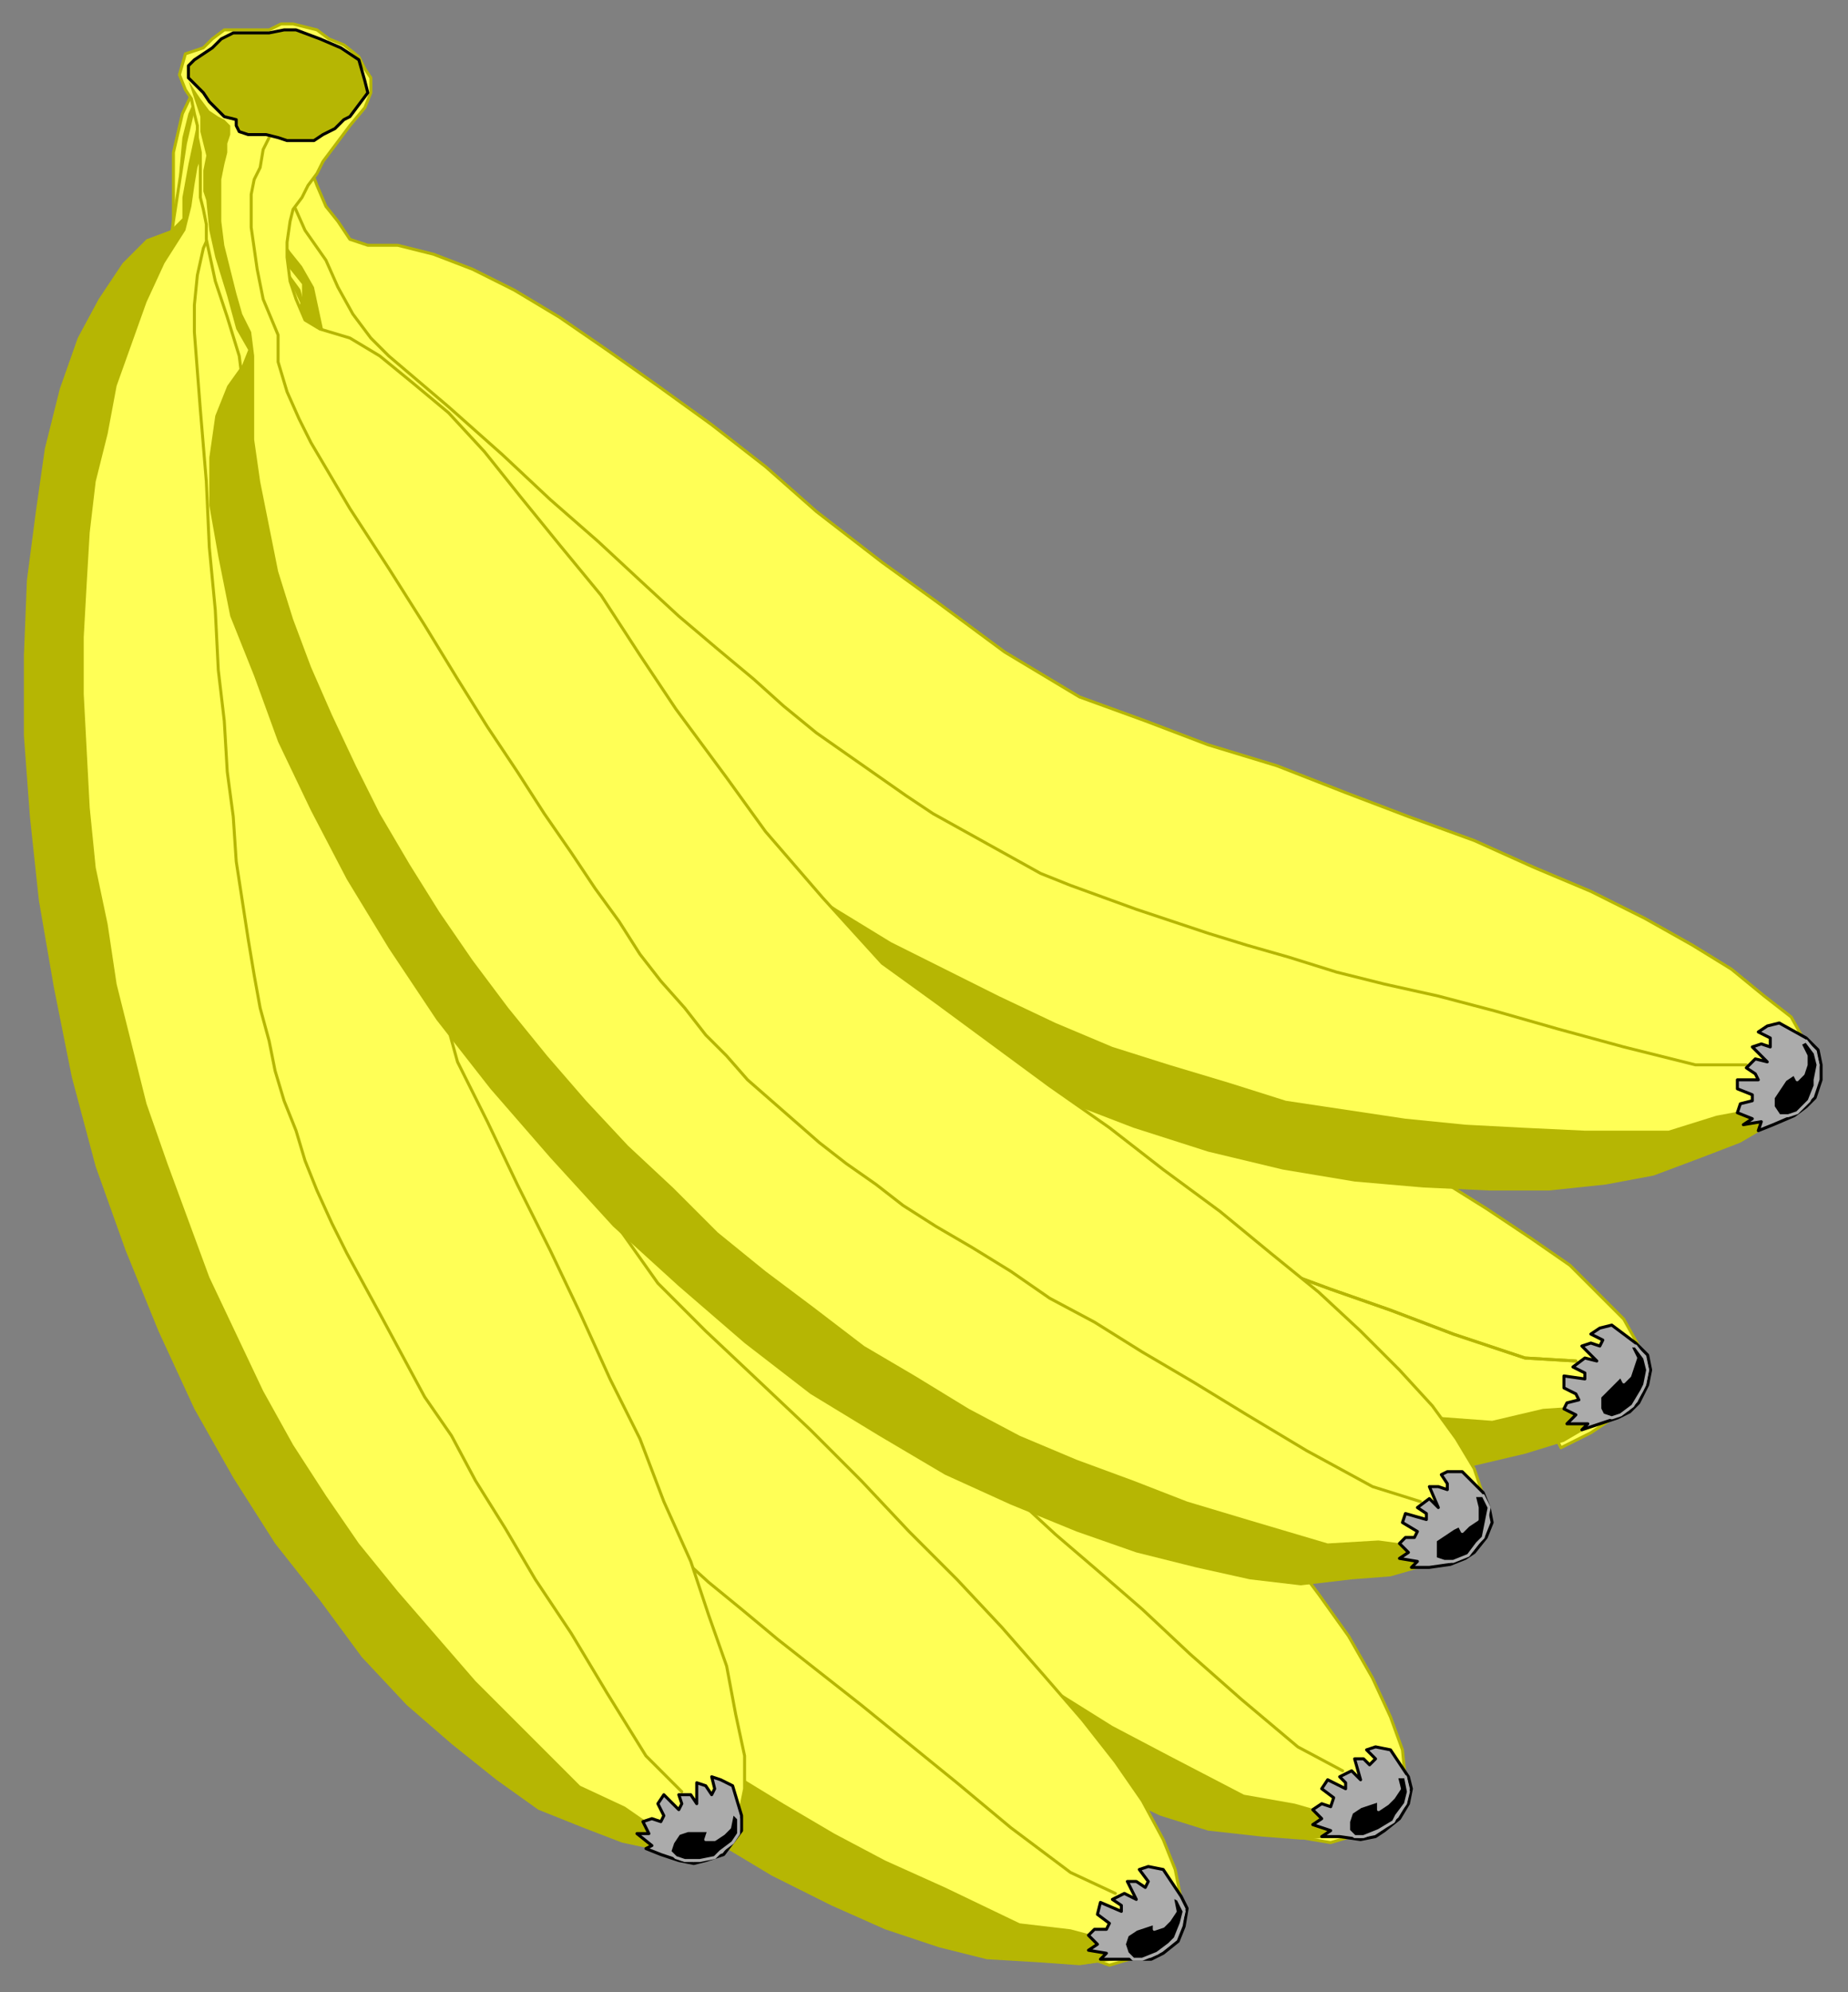
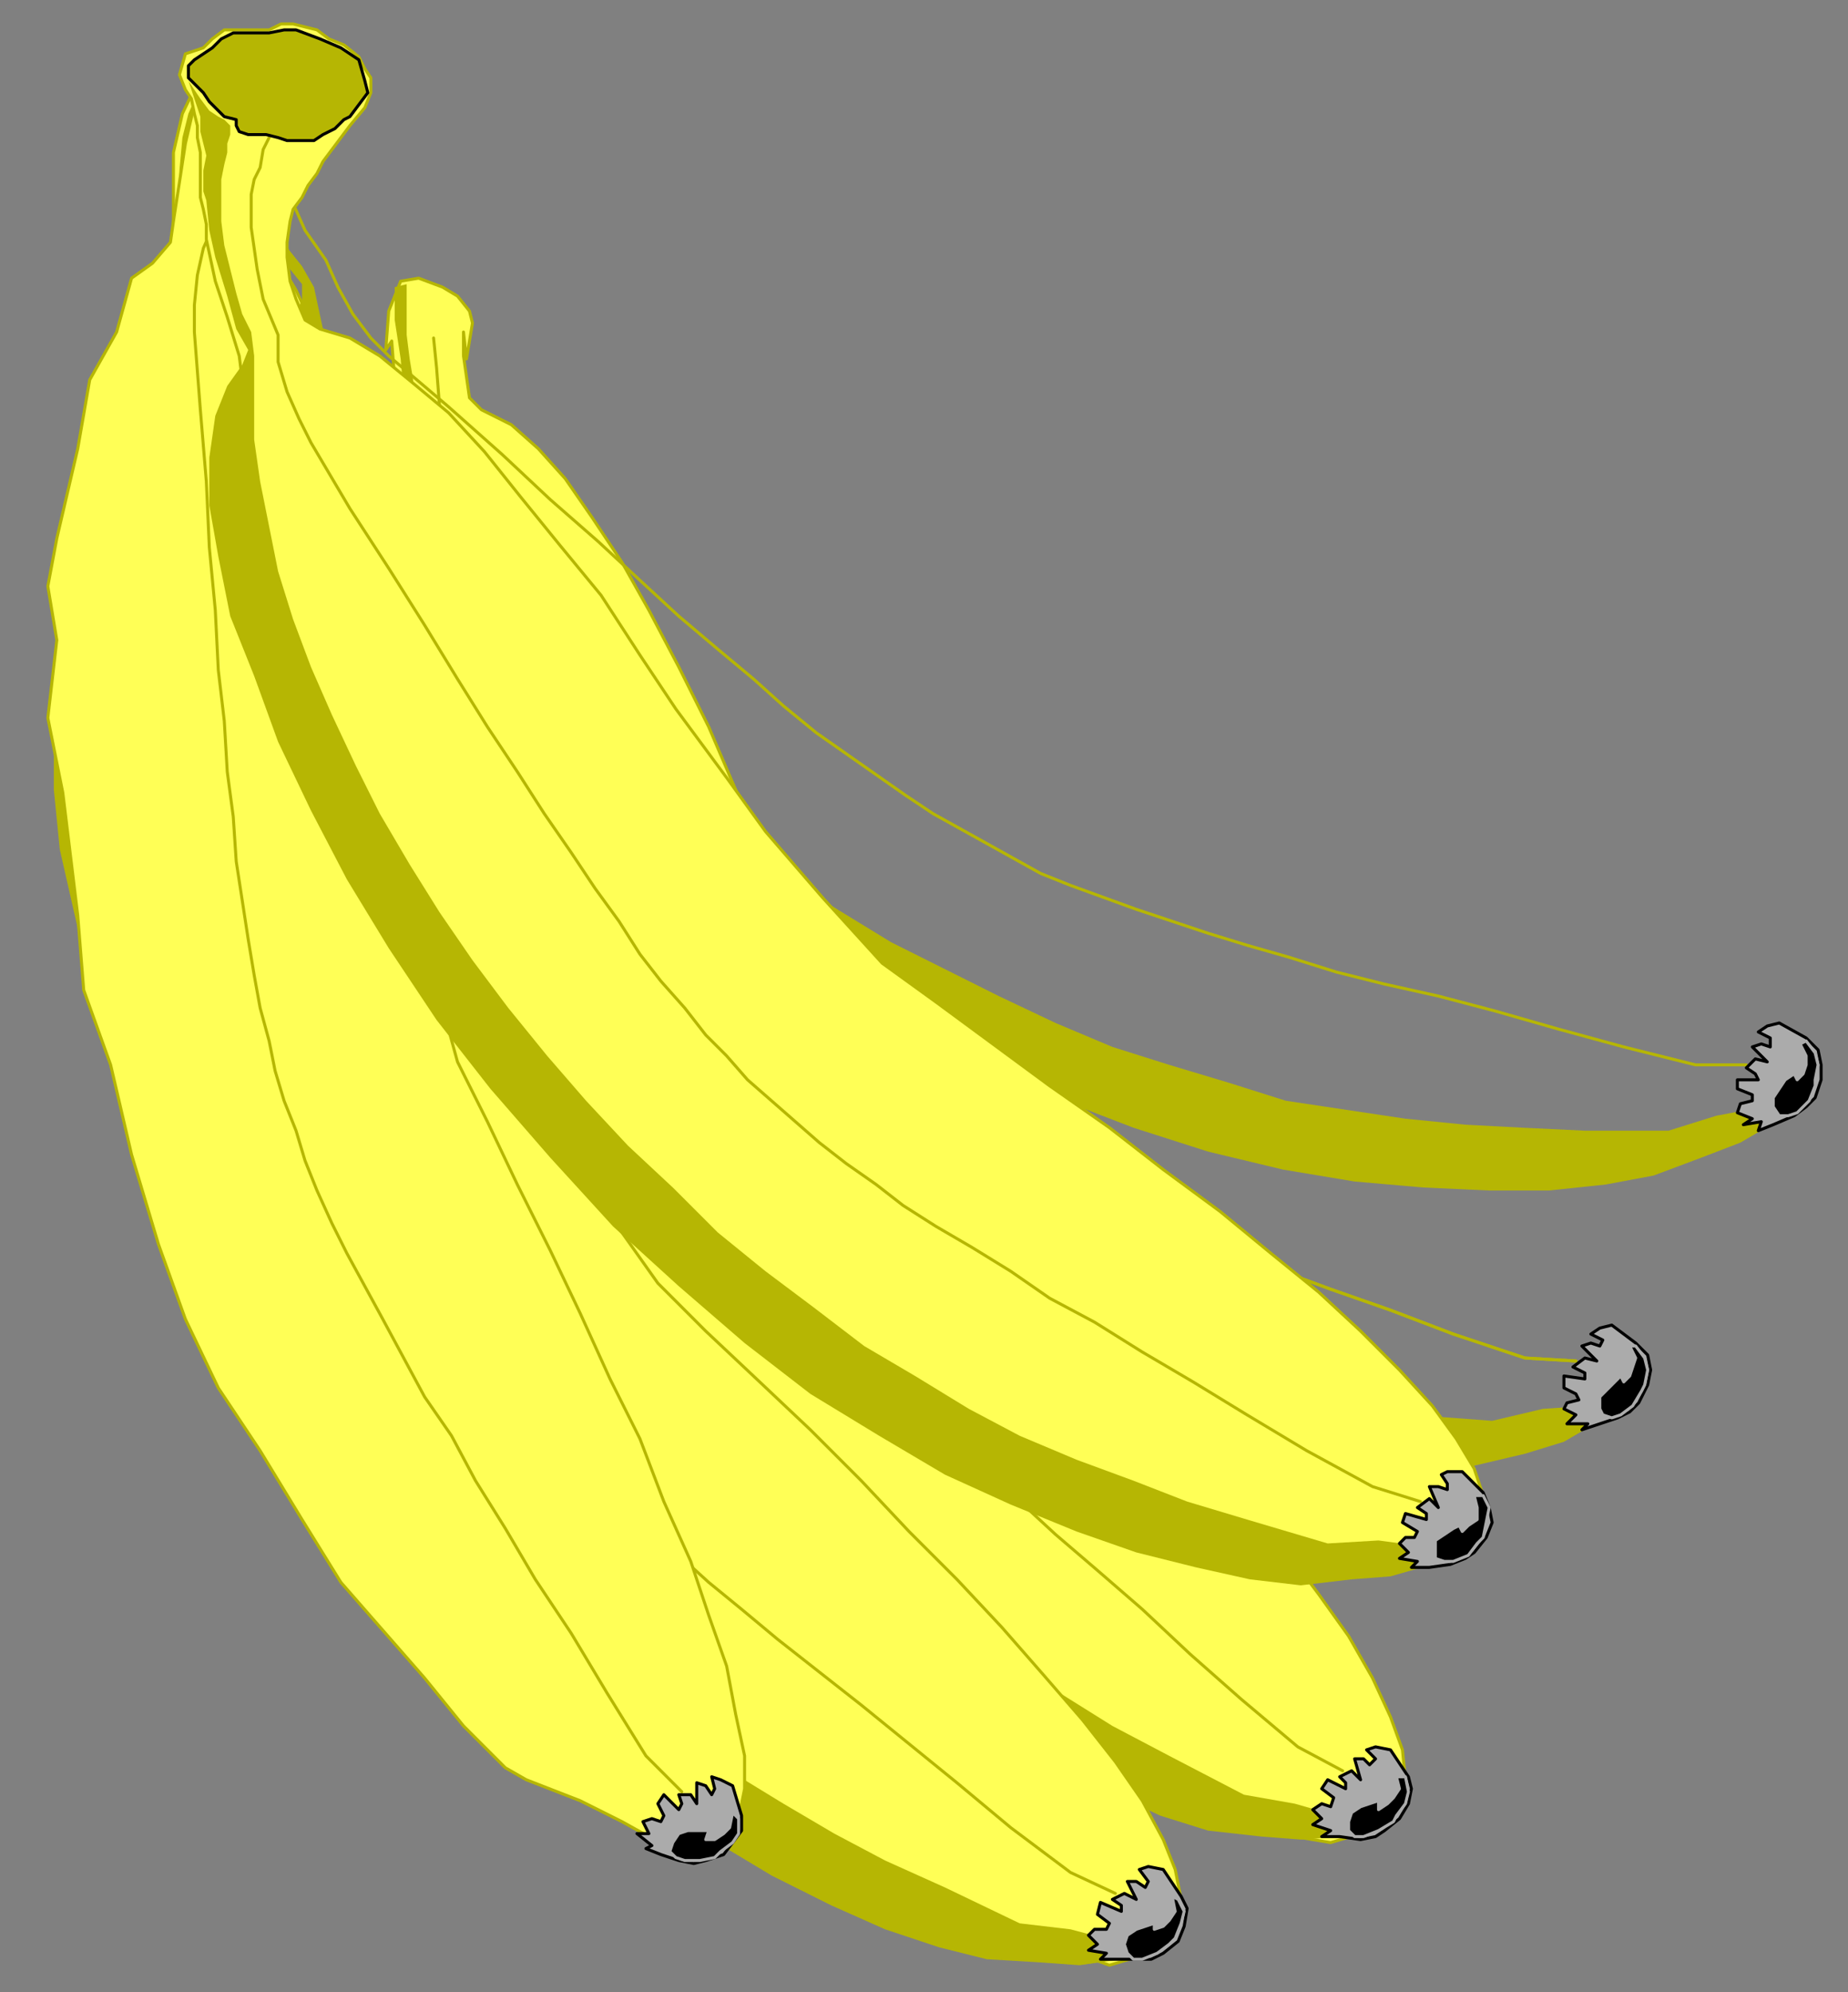
<svg xmlns="http://www.w3.org/2000/svg" xmlns:ns1="http://sodipodi.sourceforge.net/DTD/sodipodi-0.dtd" xmlns:ns2="http://www.inkscape.org/namespaces/inkscape" version="1.0" width="163.512mm" height="176.213mm" id="svg79" ns1:docname="FRUIT150.WMF">
  <rect width="100%" height="100%" fill="#808080" stroke="none" />
  <ns1:namedview pagecolor="#ffffff" bordercolor="#666666" borderopacity="1" objecttolerance="10" gridtolerance="10" guidetolerance="10" ns2:pageopacity="0" ns2:pageshadow="2" ns2:window-width="640" ns2:window-height="480" id="namedview81" />
  <defs id="defs3">
    <pattern id="WMFhbasepattern" patternUnits="userSpaceOnUse" width="6" height="6" x="0" y="0" />
  </defs>
  <path style="fill:#ffff56;fill-rule:evenodd;fill-opacity:1;stroke:#b6b603;stroke-width:1px;stroke-linecap:round;stroke-linejoin:round;stroke-miterlimit:4;stroke-dasharray:none;stroke-opacity:1;" d="  M 73,13   L 61,38   L 58,51   L 58,65   L 58,77   L 59,91   L 53,102   L 48,107   L 46,120   L 44,136   L 39,152   L 41,178   L 41,194   L 46,221   L 46,244   L 53,274   L 62,295   L 71,320   L 85,350   L 94,377   L 110,405   L 121,432   L 135,453   L 153,478   L 169,497   L 187,517   L 203,533   L 214,538   L 233,549   L 251,563   L 262,572   L 276,579   L 289,582   L 303,586   L 312,591   L 329,595   L 338,592   L 343,586   L 346,578   L 346,569   L 343,557   L 338,544   L 332,529   L 323,514   L 313,497   L 301,479   L 289,461   L 276,442   L 262,423   L 248,404   L 233,385   L 219,366   L 205,348   L 192,321   L 181,294   L 173,274   L 164,247   L 158,226   L 151,204   L 143,183   L 135,163   L 127,146   L 119,130   L 111,117   L 103,106   L 95,96   L 87,91   L 83,86   L 82,78   L 82,72   L 83,65   L 85,57   L 89,45   L 88,41   L 84,36   L 79,32   L 72,29   L 73,13  z " id="path5" />
  <path style="fill:none;stroke:#ffab00;stroke-width:1px;stroke-linecap:round;stroke-linejoin:round;stroke-miterlimit:4;stroke-dasharray:none;stroke-opacity:1;" d="  M 325,573   L 311,564   L 294,546   L 278,528   L 264,512   L 251,498   L 238,484   L 227,472   L 216,460   L 206,448   L 197,438   L 189,428   L 181,418   L 174,409   L 168,399   L 162,391   L 156,381   L 151,372   L 146,363   L 142,353   L 137,343   L 133,333   L 129,321   L 124,309   L 120,296   L 116,283   L 112,268   L 107,252   L 102,234   L 97,216   L 92,196   L 86,174   L 79,151   L 72,126   L 71,117   L 69,107   L 70,97   L 72,88   L 72,75   L 72,65   L 75,51   L 78,41   L 81,34  " id="path7" />
  <path style="fill:#b6b603;fill-rule:evenodd;fill-opacity:1;stroke:none;" d="  M 58,94   L 51,99   L 45,107   L 39,120   L 34,135   L 32,153   L 31,173   L 32,195   L 34,218   L 37,243   L 42,269   L 49,295   L 57,323   L 68,350   L 80,378   L 93,405   L 108,432   L 124,456   L 141,479   L 158,499   L 176,518   L 194,534   L 212,549   L 230,562   L 247,573   L 263,582   L 279,588   L 296,592   L 309,594   L 323,595   L 322,589   L 308,582   L 292,578   L 268,562   L 251,550   L 235,538   L 219,526   L 204,513   L 189,499   L 176,484   L 162,468   L 150,452   L 138,435   L 127,418   L 116,400   L 106,382   L 97,364   L 89,345   L 81,326   L 74,308   L 69,289   L 63,270   L 59,252   L 56,233   L 53,215   L 51,198   L 50,181   L 50,164   L 51,148   L 53,133   L 55,119   L 59,105   L 64,92   L 64,85   L 64,77   L 64,71   L 64,63   L 65,55   L 66,47   L 67,39   L 70,33   L 72,30   L 71,20   L 63,38   L 61,46   L 60,57   L 60,71   L 60,82   L 62,90   L 58,94  z " id="path9" />
  <path style="fill:#ababab;fill-rule:evenodd;fill-opacity:1;stroke:#000000;stroke-width:1px;stroke-linecap:round;stroke-linejoin:round;stroke-miterlimit:4;stroke-dasharray:none;stroke-opacity:1;" d="  M 342,568   L 347,577   L 347,582   L 345,587   L 343,592   L 338,595   L 334,596   L 329,596   L 322,595   L 317,594   L 319,593   L 313,590   L 317,589   L 314,585   L 317,583   L 320,585   L 321,582   L 318,579   L 320,576   L 325,580   L 326,577   L 324,575   L 328,574   L 331,576   L 330,570   L 332,570   L 335,573   L 336,571   L 334,567   L 337,566   L 342,568  z " id="path11" />
  <path style="fill:#000000;fill-rule:evenodd;fill-opacity:1;stroke:#ababab;stroke-width:1px;stroke-linecap:round;stroke-linejoin:round;stroke-miterlimit:4;stroke-dasharray:none;stroke-opacity:1;" d="  M 325,594   L 327,595   L 330,596   L 335,595   L 340,592   L 345,587   L 346,583   L 346,578   L 343,577   L 343,582   L 341,584   L 339,586   L 336,587   L 336,585   L 333,585   L 329,586   L 326,588   L 325,590   L 325,594  z " id="path13" />
  <path style="fill:#ffff56;fill-rule:evenodd;fill-opacity:1;stroke:#b6b603;stroke-width:1px;stroke-linecap:round;stroke-linejoin:round;stroke-miterlimit:4;stroke-dasharray:none;stroke-opacity:1;" d="  M 134,94   L 130,104   L 129,117   L 131,114   L 132,127   L 134,140   L 133,150   L 126,159   L 121,173   L 123,187   L 121,198   L 123,221   L 126,246   L 133,270   L 135,288   L 146,311   L 157,338   L 169,361   L 180,398   L 192,423   L 208,446   L 228,469   L 242,485   L 255,503   L 278,526   L 294,540   L 317,558   L 333,570   L 349,584   L 362,588   L 387,600   L 403,607   L 419,609   L 433,614   L 445,616   L 455,613   L 463,609   L 468,603   L 470,595   L 469,585   L 465,574   L 459,561   L 451,547   L 441,533   L 429,517   L 416,501   L 401,484   L 386,467   L 370,449   L 354,431   L 338,414   L 322,397   L 306,380   L 290,355   L 277,330   L 266,310   L 255,285   L 246,264   L 237,243   L 227,223   L 217,204   L 208,188   L 198,173   L 189,160   L 180,150   L 171,142   L 161,137   L 157,133   L 156,126   L 155,119   L 155,111   L 156,120   L 158,108   L 157,104   L 153,99   L 148,96   L 140,93   L 134,94  z " id="path15" />
  <path style="fill:none;stroke:#b6b603;stroke-width:1px;stroke-linecap:round;stroke-linejoin:round;stroke-miterlimit:4;stroke-dasharray:none;stroke-opacity:1;" d="  M 449,592   L 434,584   L 415,568   L 398,553   L 382,538   L 367,525   L 353,513   L 340,501   L 329,491   L 318,480   L 308,471   L 298,462   L 290,453   L 282,444   L 275,436   L 268,427   L 261,419   L 255,411   L 249,402   L 244,393   L 238,383   L 233,373   L 227,362   L 222,350   L 217,338   L 211,325   L 205,310   L 199,295   L 192,278   L 185,260   L 178,241   L 170,220   L 161,197   L 151,173   L 149,165   L 147,155   L 146,145   L 147,136   L 146,123   L 145,113  " id="path17" />
  <path style="fill:#b6b603;fill-rule:evenodd;fill-opacity:1;stroke:none;" d="  M 134,143   L 128,149   L 122,158   L 118,172   L 114,187   L 114,205   L 115,225   L 118,246   L 122,270   L 128,294   L 136,319   L 146,345   L 157,371   L 170,397   L 185,423   L 201,449   L 219,474   L 237,497   L 256,517   L 276,536   L 295,553   L 315,567   L 334,580   L 353,591   L 371,599   L 388,607   L 404,612   L 422,614   L 435,615   L 449,614   L 447,607   L 433,603   L 416,600   L 391,587   L 372,577   L 356,567   L 339,556   L 322,545   L 306,532   L 291,519   L 276,505   L 262,490   L 248,474   L 235,458   L 223,441   L 211,425   L 201,408   L 191,390   L 181,372   L 172,354   L 164,336   L 157,318   L 151,300   L 146,282   L 141,265   L 138,247   L 135,230   L 133,214   L 132,198   L 133,183   L 134,168   L 136,154   L 139,141   L 139,134   L 138,126   L 137,120   L 136,112   L 136,104   L 136,95   L 132,96   L 132,107   L 134,120   L 135,132   L 137,139   L 134,143  z " id="path19" />
  <path style="fill:#ababab;fill-rule:evenodd;fill-opacity:1;stroke:#000000;stroke-width:1px;stroke-linecap:round;stroke-linejoin:round;stroke-miterlimit:4;stroke-dasharray:none;stroke-opacity:1;" d="  M 465,585   L 471,594   L 472,598   L 471,603   L 468,608   L 463,612   L 460,614   L 455,615   L 448,614   L 442,614   L 445,612   L 439,610   L 442,608   L 439,605   L 442,603   L 445,604   L 446,601   L 442,598   L 444,595   L 450,598   L 450,596   L 448,594   L 452,592   L 455,595   L 453,588   L 456,588   L 458,590   L 460,588   L 457,585   L 460,584   L 465,585  z " id="path21" />
  <path style="fill:#000000;fill-rule:evenodd;fill-opacity:1;stroke:#ababab;stroke-width:1px;stroke-linecap:round;stroke-linejoin:round;stroke-miterlimit:4;stroke-dasharray:none;stroke-opacity:1;" d="  M 451,612   L 453,614   L 456,614   L 461,612   L 466,609   L 467,607   L 470,603   L 471,599   L 470,594   L 467,594   L 468,598   L 466,601   L 464,603   L 461,605   L 461,602   L 458,603   L 455,604   L 452,606   L 451,609   L 451,612  z " id="path23" />
-   <path style="fill:#ffff56;fill-rule:evenodd;fill-opacity:1;stroke:#b6b603;stroke-width:1px;stroke-linecap:round;stroke-linejoin:round;stroke-miterlimit:4;stroke-dasharray:none;stroke-opacity:1;" d="  M 44,97   L 44,108   L 48,121   L 54,133   L 60,144   L 67,156   L 61,167   L 67,187   L 71,191   L 78,208   L 80,221   L 83,233   L 96,256   L 105,274   L 119,290   L 146,315   L 162,334   L 176,345   L 198,373   L 221,393   L 246,402   L 262,412   L 278,418   L 303,434   L 326,451   L 353,457   L 367,469   L 399,476   L 421,476   L 449,485   L 474,483   L 505,480   L 519,478   L 522,484   L 532,479   L 541,473   L 547,466   L 549,458   L 548,450   L 543,441   L 535,433   L 525,423   L 512,414   L 497,404   L 481,394   L 462,384   L 442,373   L 422,363   L 401,353   L 379,343   L 357,333   L 337,323   L 316,313   L 292,296   L 270,278   L 253,263   L 232,244   L 217,228   L 201,212   L 184,197   L 168,184   L 153,172   L 139,162   L 125,153   L 113,147   L 101,144   L 91,142   L 86,140   L 82,133   L 79,128   L 76,120   L 74,113   L 72,101   L 69,98   L 64,95   L 57,94   L 50,94   L 44,97  z " id="path25" />
  <path style="fill:none;stroke:#b6b603;stroke-width:1px;stroke-linecap:round;stroke-linejoin:round;stroke-miterlimit:4;stroke-dasharray:none;stroke-opacity:1;" d="  M 527,455   L 510,454   L 486,446   L 465,438   L 445,431   L 426,424   L 408,418   L 393,412   L 378,407   L 364,401   L 351,396   L 339,391   L 328,386   L 318,381   L 308,376   L 298,371   L 289,365   L 280,360   L 272,354   L 263,347   L 255,340   L 245,333   L 236,326   L 227,317   L 217,308   L 207,298   L 196,287   L 185,275   L 172,262   L 159,248   L 145,232   L 130,216   L 113,199   L 95,179   L 90,173   L 84,165   L 80,156   L 77,146   L 71,136   L 67,126   L 63,113   L 61,102   L 60,95  " id="path27" />
  <path style="fill:none;stroke:#b6b603;stroke-width:1px;stroke-linecap:round;stroke-linejoin:round;stroke-miterlimit:4;stroke-dasharray:none;stroke-opacity:1;" d="  M 527,455   L 510,454   L 486,446   L 465,438   L 445,431   L 426,424   L 408,418   L 393,412   L 378,407   L 364,401   L 351,396   L 339,391   L 328,386   L 318,381   L 308,376   L 298,371   L 289,365   L 280,360   L 272,354   L 263,347   L 255,340   L 245,333   L 236,326   L 227,317   L 217,308   L 207,298   L 196,287   L 185,275   L 172,262   L 159,248   L 145,232   L 130,216   L 113,199   L 95,179   L 90,173   L 84,165   L 80,156   L 77,146   L 71,136   L 67,126   L 63,113   L 61,102   L 60,95  " id="path29" />
  <path style="fill:#b6b603;fill-rule:evenodd;fill-opacity:1;stroke:none;" d="  M 67,158   L 64,166   L 62,176   L 63,191   L 66,206   L 72,223   L 80,241   L 91,260   L 104,280   L 119,300   L 135,320   L 154,340   L 175,360   L 196,379   L 220,398   L 245,416   L 270,432   L 296,446   L 321,458   L 345,469   L 369,477   L 393,483   L 416,487   L 437,490   L 458,492   L 476,492   L 493,490   L 510,486   L 523,482   L 535,475   L 531,470   L 516,471   L 499,475   L 472,473   L 450,470   L 431,467   L 411,464   L 392,459   L 373,454   L 354,447   L 335,439   L 316,431   L 298,421   L 280,411   L 262,401   L 245,389   L 229,377   L 213,365   L 197,352   L 182,339   L 168,325   L 154,312   L 142,297   L 130,283   L 120,268   L 110,253   L 101,239   L 93,224   L 87,210   L 81,196   L 77,182   L 73,168   L 72,155   L 69,148   L 65,141   L 62,136   L 58,128   L 55,121   L 52,113   L 50,106   L 50,97   L 46,99   L 46,107   L 48,115   L 53,125   L 59,137   L 64,148   L 69,153   L 67,158  z " id="path31" />
  <path style="fill:#ababab;fill-rule:evenodd;fill-opacity:1;stroke:#000000;stroke-width:1px;stroke-linecap:round;stroke-linejoin:round;stroke-miterlimit:4;stroke-dasharray:none;stroke-opacity:1;" d="  M 539,443   L 547,449   L 551,453   L 552,458   L 551,463   L 548,469   L 545,472   L 541,474   L 535,476   L 529,478   L 531,476   L 524,476   L 527,473   L 523,471   L 524,469   L 528,468   L 527,466   L 523,464   L 523,460   L 530,461   L 530,459   L 526,457   L 530,454   L 534,455   L 529,450   L 532,449   L 535,450   L 536,448   L 532,446   L 535,444   L 539,443  z " id="path33" />
  <path style="fill:#000000;fill-rule:evenodd;fill-opacity:1;stroke:#ababab;stroke-width:1px;stroke-linecap:round;stroke-linejoin:round;stroke-miterlimit:4;stroke-dasharray:none;stroke-opacity:1;" d="  M 536,473   L 539,474   L 542,473   L 546,470   L 549,465   L 550,463   L 551,458   L 550,454   L 547,450   L 545,450   L 547,454   L 546,457   L 545,460   L 543,462   L 542,460   L 540,462   L 537,465   L 535,467   L 535,471   L 536,473  z " id="path35" />
  <path style="fill:#ffff56;fill-rule:evenodd;fill-opacity:1;stroke:#b6b603;stroke-width:1px;stroke-linecap:round;stroke-linejoin:round;stroke-miterlimit:4;stroke-dasharray:none;stroke-opacity:1;" d="  M 32,136   L 29,146   L 29,159   L 31,173   L 32,185   L 35,199   L 32,210   L 28,214   L 26,230   L 26,246   L 24,258   L 28,276   L 35,299   L 39,322   L 48,347   L 57,373   L 71,398   L 83,425   L 92,444   L 110,469   L 126,494   L 146,519   L 164,545   L 185,565   L 196,577   L 217,593   L 237,604   L 258,616   L 278,625   L 301,639   L 312,646   L 330,648   L 353,648   L 360,653   L 371,657   L 381,654   L 388,650   L 393,643   L 395,635   L 393,625   L 389,615   L 382,602   L 373,589   L 362,575   L 349,560   L 335,544   L 320,528   L 304,512   L 288,495   L 271,478   L 253,461   L 236,445   L 220,429   L 203,405   L 188,381   L 176,361   L 163,336   L 154,316   L 144,296   L 133,277   L 122,258   L 111,242   L 101,228   L 91,216   L 82,206   L 72,199   L 63,194   L 58,190   L 56,183   L 56,177   L 55,169   L 56,161   L 58,149   L 56,145   L 52,141   L 46,137   L 39,135   L 32,136  z " id="path37" />
  <path style="fill:none;stroke:#b6b603;stroke-width:1px;stroke-linecap:round;stroke-linejoin:round;stroke-miterlimit:4;stroke-dasharray:none;stroke-opacity:1;" d="  M 373,633   L 358,626   L 338,611   L 320,596   L 304,583   L 288,570   L 274,559   L 260,548   L 248,538   L 237,529   L 226,519   L 216,511   L 207,502   L 199,494   L 191,486   L 184,478   L 177,470   L 171,462   L 164,453   L 158,445   L 152,435   L 146,426   L 140,415   L 134,404   L 128,392   L 122,379   L 115,365   L 108,350   L 101,334   L 93,316   L 84,297   L 75,277   L 65,254   L 54,231   L 51,223   L 48,213   L 48,203   L 48,194   L 46,181   L 45,171   L 45,157   L 47,146   L 48,140  " id="path39" />
  <path style="fill:#b6b603;fill-rule:evenodd;fill-opacity:1;stroke:none;" d="  M 35,202   L 29,208   L 24,217   L 20,231   L 18,247   L 18,264   L 20,284   L 25,306   L 30,328   L 38,352   L 47,377   L 58,402   L 70,427   L 85,453   L 101,478   L 119,504   L 137,527   L 157,549   L 177,569   L 197,586   L 218,602   L 238,615   L 258,627   L 278,637   L 296,645   L 314,651   L 330,655   L 347,656   L 361,657   L 375,655   L 373,649   L 358,645   L 341,643   L 316,631   L 296,622   L 279,613   L 262,603   L 244,592   L 228,581   L 212,568   L 196,555   L 181,541   L 167,526   L 153,511   L 140,495   L 128,478   L 116,461   L 105,444   L 94,427   L 85,410   L 76,392   L 68,375   L 61,357   L 54,340   L 49,322   L 44,306   L 41,289   L 38,272   L 36,257   L 35,242   L 36,227   L 38,213   L 40,200   L 40,192   L 38,185   L 37,178   L 36,170   L 35,162   L 35,154   L 36,147   L 39,138   L 34,138   L 31,146   L 31,154   L 32,166   L 33,179   L 35,190   L 38,197   L 35,202  z " id="path41" />
  <path style="fill:#ababab;fill-rule:evenodd;fill-opacity:1;stroke:#000000;stroke-width:1px;stroke-linecap:round;stroke-linejoin:round;stroke-miterlimit:4;stroke-dasharray:none;stroke-opacity:1;" d="  M 389,625   L 395,634   L 397,638   L 396,644   L 394,649   L 389,653   L 385,655   L 380,655   L 374,655   L 368,655   L 370,653   L 364,652   L 367,650   L 364,647   L 366,645   L 370,645   L 371,643   L 367,640   L 368,636   L 375,639   L 375,637   L 372,635   L 376,633   L 380,635   L 377,629   L 380,629   L 383,631   L 384,629   L 381,625   L 384,624   L 389,625  z " id="path43" />
  <path style="fill:#000000;fill-rule:evenodd;fill-opacity:1;stroke:#ababab;stroke-width:1px;stroke-linecap:round;stroke-linejoin:round;stroke-miterlimit:4;stroke-dasharray:none;stroke-opacity:1;" d="  M 377,653   L 379,655   L 382,655   L 387,653   L 391,650   L 393,648   L 395,643   L 396,639   L 394,635   L 392,634   L 393,639   L 391,642   L 389,644   L 386,645   L 386,643   L 383,644   L 380,645   L 377,647   L 376,650   L 377,653  z " id="path45" />
  <path style="fill:#ffff56;fill-rule:evenodd;fill-opacity:1;stroke:#b6b603;stroke-width:1px;stroke-linecap:round;stroke-linejoin:round;stroke-miterlimit:4;stroke-dasharray:none;stroke-opacity:1;" d="  M 76,14   L 70,23   L 65,35   L 62,48   L 60,61   L 58,74   L 57,81   L 51,88   L 44,93   L 39,111   L 30,127   L 26,150   L 19,180   L 16,196   L 19,214   L 16,240   L 21,265   L 26,306   L 28,331   L 37,356   L 44,386   L 53,416   L 62,441   L 73,464   L 87,485   L 101,508   L 114,529   L 128,545   L 142,561   L 155,577   L 169,591   L 176,595   L 194,602   L 208,609   L 217,614   L 228,621   L 237,619   L 243,615   L 247,608   L 249,598   L 249,587   L 246,573   L 243,557   L 237,540   L 231,522   L 222,502   L 214,481   L 204,461   L 194,439   L 184,418   L 173,396   L 163,375   L 153,355   L 145,326   L 139,298   L 135,276   L 131,248   L 130,226   L 127,203   L 123,181   L 119,160   L 115,141   L 110,124   L 105,110   L 99,97   L 93,87   L 85,79   L 83,74   L 83,67   L 84,61   L 87,53   L 90,46   L 96,35   L 96,31   L 93,25   L 89,20   L 83,16   L 76,14  z " id="path47" />
  <path style="fill:none;stroke:#b6b603;stroke-width:1px;stroke-linecap:round;stroke-linejoin:round;stroke-miterlimit:4;stroke-dasharray:none;stroke-opacity:1;" d="  M 228,599   L 216,587   L 203,566   L 191,546   L 179,528   L 169,511   L 159,495   L 151,480   L 142,467   L 135,454   L 128,441   L 122,430   L 116,419   L 111,409   L 106,398   L 102,388   L 99,378   L 95,368   L 92,358   L 90,348   L 87,337   L 85,326   L 83,314   L 81,301   L 79,288   L 78,273   L 76,258   L 75,241   L 73,224   L 72,204   L 70,183   L 69,161   L 67,137   L 65,111   L 65,102   L 66,92   L 68,83   L 72,74   L 74,61   L 76,51   L 81,38   L 87,29   L 90,23  " id="path49" />
-   <path style="fill:#b6b603;fill-rule:evenodd;fill-opacity:1;stroke:none;" d="  M 57,77   L 49,80   L 41,88   L 33,100   L 26,113   L 20,130   L 15,150   L 12,171   L 9,194   L 8,219   L 8,246   L 10,273   L 13,301   L 18,330   L 24,360   L 32,390   L 42,418   L 53,445   L 65,471   L 78,494   L 92,516   L 107,535   L 121,554   L 136,570   L 151,583   L 166,595   L 180,605   L 195,611   L 208,616   L 222,619   L 222,613   L 209,604   L 194,597   L 174,577   L 159,562   L 146,547   L 133,532   L 120,516   L 109,500   L 98,483   L 88,465   L 79,446   L 70,427   L 63,408   L 56,389   L 49,369   L 44,349   L 39,329   L 36,309   L 32,290   L 30,270   L 29,251   L 28,232   L 28,213   L 29,195   L 30,178   L 32,161   L 36,145   L 39,129   L 44,115   L 49,101   L 55,88   L 62,77   L 64,69   L 65,62   L 66,56   L 69,48   L 71,40   L 73,32   L 76,25   L 82,18   L 77,17   L 72,23   L 69,31   L 66,41   L 63,55   L 61,66   L 61,73   L 57,77  z " id="path51" />
  <path style="fill:#ababab;fill-rule:evenodd;fill-opacity:1;stroke:#000000;stroke-width:1px;stroke-linecap:round;stroke-linejoin:round;stroke-miterlimit:4;stroke-dasharray:none;stroke-opacity:1;" d="  M 245,597   L 248,607   L 248,612   L 245,616   L 242,620   L 236,622   L 232,623   L 227,622   L 221,620   L 216,618   L 218,617   L 213,613   L 217,613   L 215,609   L 218,608   L 221,609   L 222,607   L 220,603   L 222,600   L 227,605   L 228,603   L 227,600   L 231,600   L 233,603   L 233,596   L 236,597   L 238,600   L 239,598   L 238,594   L 241,595   L 245,597  z " id="path53" />
  <path style="fill:#000000;fill-rule:evenodd;fill-opacity:1;stroke:#ababab;stroke-width:1px;stroke-linecap:round;stroke-linejoin:round;stroke-miterlimit:4;stroke-dasharray:none;stroke-opacity:1;" d="  M 224,619   L 226,621   L 229,622   L 234,622   L 239,621   L 241,619   L 245,616   L 247,613   L 247,608   L 245,606   L 244,611   L 242,613   L 239,615   L 236,615   L 237,612   L 234,612   L 230,612   L 227,613   L 225,616   L 224,619  z " id="path55" />
-   <path style="fill:#ffff56;fill-rule:evenodd;fill-opacity:1;stroke:#b6b603;stroke-width:1px;stroke-linecap:round;stroke-linejoin:round;stroke-miterlimit:4;stroke-dasharray:none;stroke-opacity:1;" d="  M 72,41   L 73,52   L 78,64   L 85,76   L 92,86   L 100,97   L 103,109   L 105,120   L 110,134   L 110,143   L 123,164   L 130,175   L 144,189   L 167,212   L 180,230   L 196,249   L 214,267   L 237,283   L 255,302   L 287,318   L 310,336   L 333,350   L 360,359   L 380,368   L 405,377   L 431,384   L 453,389   L 474,391   L 494,393   L 515,391   L 535,391   L 551,389   L 567,384   L 576,379   L 592,368   L 600,372   L 605,364   L 606,356   L 604,349   L 599,340   L 590,333   L 579,324   L 566,316   L 550,307   L 532,298   L 513,290   L 493,281   L 471,273   L 450,265   L 427,256   L 404,249   L 383,241   L 361,233   L 336,218   L 313,201   L 295,188   L 273,171   L 256,156   L 238,142   L 220,129   L 203,117   L 187,106   L 172,97   L 158,90   L 145,85   L 133,82   L 123,82   L 117,80   L 113,74   L 109,69   L 106,62   L 103,54   L 100,42   L 97,39   L 92,38   L 85,37   L 77,38   L 72,41  z " id="path57" />
  <path style="fill:none;stroke:#b6b603;stroke-width:1px;stroke-linecap:round;stroke-linejoin:round;stroke-miterlimit:4;stroke-dasharray:none;stroke-opacity:1;" d="  M 584,356   L 567,356   L 543,350   L 521,344   L 500,338   L 481,333   L 463,329   L 447,325   L 431,320   L 417,316   L 404,312   L 392,308   L 380,304   L 369,300   L 358,296   L 348,292   L 339,287   L 330,282   L 321,277   L 312,272   L 303,266   L 293,259   L 283,252   L 273,245   L 262,236   L 252,227   L 240,217   L 227,206   L 214,194   L 200,181   L 184,167   L 168,152   L 150,136   L 130,119   L 124,113   L 118,105   L 113,96   L 109,87   L 102,77   L 98,68   L 92,55   L 89,45   L 88,38  " id="path59" />
  <path style="fill:#b6b603;fill-rule:evenodd;fill-opacity:1;stroke:none;" d="  M 101,100   L 98,108   L 97,119   L 99,133   L 103,148   L 111,164   L 121,182   L 133,199   L 147,218   L 164,237   L 182,256   L 203,273   L 225,292   L 248,309   L 273,326   L 300,341   L 326,355   L 353,367   L 379,377   L 404,385   L 429,391   L 453,395   L 476,397   L 498,398   L 518,398   L 537,396   L 553,393   L 569,387   L 582,382   L 594,375   L 590,370   L 574,373   L 558,378   L 530,378   L 509,377   L 490,376   L 470,374   L 450,371   L 430,368   L 411,362   L 391,356   L 372,350   L 353,342   L 334,333   L 316,324   L 298,315   L 280,304   L 263,293   L 246,282   L 231,270   L 215,258   L 200,245   L 187,232   L 174,219   L 162,205   L 151,191   L 141,177   L 132,163   L 124,150   L 117,136   L 112,123   L 108,110   L 105,96   L 101,89   L 97,84   L 93,78   L 89,71   L 85,64   L 82,57   L 79,50   L 78,40   L 74,42   L 75,50   L 78,59   L 83,68   L 90,79   L 97,90   L 101,95   L 101,100  z " id="path61" />
  <path style="fill:#ababab;fill-rule:evenodd;fill-opacity:1;stroke:#000000;stroke-width:1px;stroke-linecap:round;stroke-linejoin:round;stroke-miterlimit:4;stroke-dasharray:none;stroke-opacity:1;" d="  M 595,342   L 604,347   L 608,351   L 609,356   L 609,361   L 607,367   L 604,370   L 600,373   L 593,376   L 588,378   L 589,375   L 583,376   L 586,374   L 581,372   L 582,369   L 586,368   L 586,366   L 581,364   L 581,361   L 588,361   L 587,359   L 584,357   L 587,354   L 591,355   L 586,350   L 589,349   L 592,350   L 592,347   L 588,345   L 591,343   L 595,342  z " id="path63" />
  <path style="fill:#000000;fill-rule:evenodd;fill-opacity:1;stroke:#ababab;stroke-width:1px;stroke-linecap:round;stroke-linejoin:round;stroke-miterlimit:4;stroke-dasharray:none;stroke-opacity:1;" d="  M 595,373   L 598,373   L 601,372   L 605,368   L 607,363   L 607,361   L 608,356   L 607,352   L 604,348   L 602,349   L 604,353   L 604,356   L 603,359   L 601,361   L 600,359   L 597,361   L 595,364   L 593,367   L 593,370   L 595,373  z " id="path65" />
  <path style="fill:#ffff56;fill-rule:evenodd;fill-opacity:1;stroke:#b6b603;stroke-width:1px;stroke-linecap:round;stroke-linejoin:round;stroke-miterlimit:4;stroke-dasharray:none;stroke-opacity:1;" d="  M 64,33   L 65,38   L 66,42   L 66,46   L 67,51   L 67,57   L 67,61   L 67,66   L 68,70   L 69,75   L 69,80   L 72,94   L 76,106   L 80,119   L 81,127   L 79,140   L 77,150   L 77,170   L 84,186   L 90,209   L 95,221   L 104,241   L 120,271   L 129,294   L 143,312   L 161,337   L 175,358   L 191,379   L 206,397   L 232,415   L 252,436   L 277,459   L 295,468   L 316,480   L 343,496   L 363,505   L 379,512   L 400,517   L 418,519   L 436,521   L 443,523   L 466,519   L 477,519   L 485,521   L 492,516   L 496,509   L 496,500   L 493,491   L 487,481   L 479,470   L 468,458   L 455,445   L 441,432   L 425,419   L 408,405   L 389,391   L 371,377   L 351,363   L 332,349   L 313,335   L 295,322   L 275,300   L 256,278   L 243,260   L 226,237   L 214,219   L 201,199   L 187,182   L 174,166   L 162,151   L 150,138   L 138,128   L 127,119   L 117,113   L 107,110   L 102,107   L 99,100   L 97,94   L 96,86   L 96,81   L 97,74   L 98,70   L 101,66   L 103,62   L 106,58   L 108,54   L 111,50   L 114,46   L 117,42   L 122,36   L 124,31   L 124,26   L 122,23   L 120,19   L 115,15   L 110,13   L 106,10   L 102,9   L 98,8   L 94,8   L 90,10   L 86,10   L 80,10   L 75,10   L 71,13   L 68,16   L 62,18   L 60,25   L 62,30   L 64,33  z " id="path67" />
  <path style="fill:none;stroke:#b6b603;stroke-width:1px;stroke-linecap:round;stroke-linejoin:round;stroke-miterlimit:4;stroke-dasharray:none;stroke-opacity:1;" d="  M 475,502   L 459,497   L 437,485   L 417,473   L 399,462   L 382,452   L 366,442   L 351,434   L 338,425   L 325,417   L 313,410   L 302,403   L 293,396   L 283,389   L 274,382   L 266,375   L 258,368   L 250,361   L 243,353   L 236,346   L 229,337   L 221,328   L 214,319   L 207,308   L 199,297   L 191,285   L 182,272   L 173,258   L 163,243   L 153,227   L 142,209   L 130,190   L 117,170   L 104,148   L 100,140   L 96,131   L 93,121   L 93,112   L 88,100   L 86,90   L 84,76   L 84,65   L 85,60   L 87,56   L 88,50   L 90,46  " id="path69" />
  <path style="fill:#b6b603;fill-rule:evenodd;fill-opacity:1;stroke:none;" d="  M 81,122   L 76,129   L 72,139   L 70,153   L 70,169   L 73,186   L 77,206   L 85,226   L 93,248   L 104,271   L 116,294   L 130,317   L 146,341   L 164,364   L 184,387   L 205,410   L 227,430   L 249,449   L 271,466   L 294,480   L 316,493   L 338,503   L 360,512   L 380,519   L 400,524   L 418,528   L 435,530   L 452,528   L 465,527   L 479,523   L 476,517   L 461,515   L 444,516   L 417,508   L 397,502   L 379,495   L 360,488   L 341,480   L 324,471   L 306,460   L 289,450   L 272,437   L 256,425   L 240,412   L 225,397   L 210,383   L 196,368   L 183,353   L 170,337   L 158,321   L 147,305   L 137,289   L 127,272   L 119,256   L 111,239   L 104,223   L 98,207   L 93,191   L 90,176   L 87,161   L 85,147   L 85,132   L 85,119   L 84,111   L 81,105   L 79,98   L 77,90   L 75,82   L 74,74   L 74,70   L 74,65   L 74,60   L 75,55   L 76,51   L 76,48   L 77,45   L 77,42   L 75,40   L 73,39   L 70,37   L 67,33   L 63,27   L 65,33   L 67,39   L 67,44   L 69,52   L 68,57   L 68,60   L 68,64   L 69,67   L 70,77   L 72,86   L 76,99   L 79,110   L 83,117   L 81,122  z " id="path71" />
  <path style="fill:#ababab;fill-rule:evenodd;fill-opacity:1;stroke:#000000;stroke-width:1px;stroke-linecap:round;stroke-linejoin:round;stroke-miterlimit:4;stroke-dasharray:none;stroke-opacity:1;" d="  M 489,492   L 496,499   L 498,504   L 499,509   L 497,514   L 493,519   L 490,521   L 485,523   L 478,524   L 472,524   L 474,522   L 468,521   L 471,519   L 468,516   L 470,514   L 473,514   L 474,512   L 469,509   L 470,506   L 477,508   L 477,506   L 474,504   L 478,501   L 481,504   L 478,497   L 481,497   L 484,498   L 484,496   L 482,493   L 484,492   L 489,492  z " id="path73" />
  <path style="fill:#b6b603;fill-rule:evenodd;fill-opacity:1;stroke:#000000;stroke-width:1px;stroke-linecap:round;stroke-linejoin:round;stroke-miterlimit:4;stroke-dasharray:none;stroke-opacity:1;" d="  M 79,40   L 75,39   L 72,36   L 70,34   L 68,31   L 66,29   L 63,26   L 63,22   L 65,20   L 71,16   L 74,13   L 78,11   L 82,11   L 90,11   L 95,10   L 99,10   L 107,13   L 114,16   L 120,20   L 122,27   L 123,31   L 120,35   L 117,39   L 115,40   L 112,43   L 108,45   L 105,47   L 101,47   L 96,47   L 93,46   L 89,45   L 86,45   L 83,45   L 80,44   L 79,42   L 79,40  z " id="path75" />
  <path style="fill:#000000;fill-rule:evenodd;fill-opacity:1;stroke:#ababab;stroke-width:1px;stroke-linecap:round;stroke-linejoin:round;stroke-miterlimit:4;stroke-dasharray:none;stroke-opacity:1;" d="  M 480,521   L 483,522   L 486,522   L 491,520   L 494,516   L 496,514   L 497,509   L 498,504   L 496,500   L 493,500   L 494,504   L 494,508   L 491,510   L 489,512   L 488,510   L 486,511   L 483,513   L 480,515   L 480,518   L 480,521  z " id="path77" />
</svg>